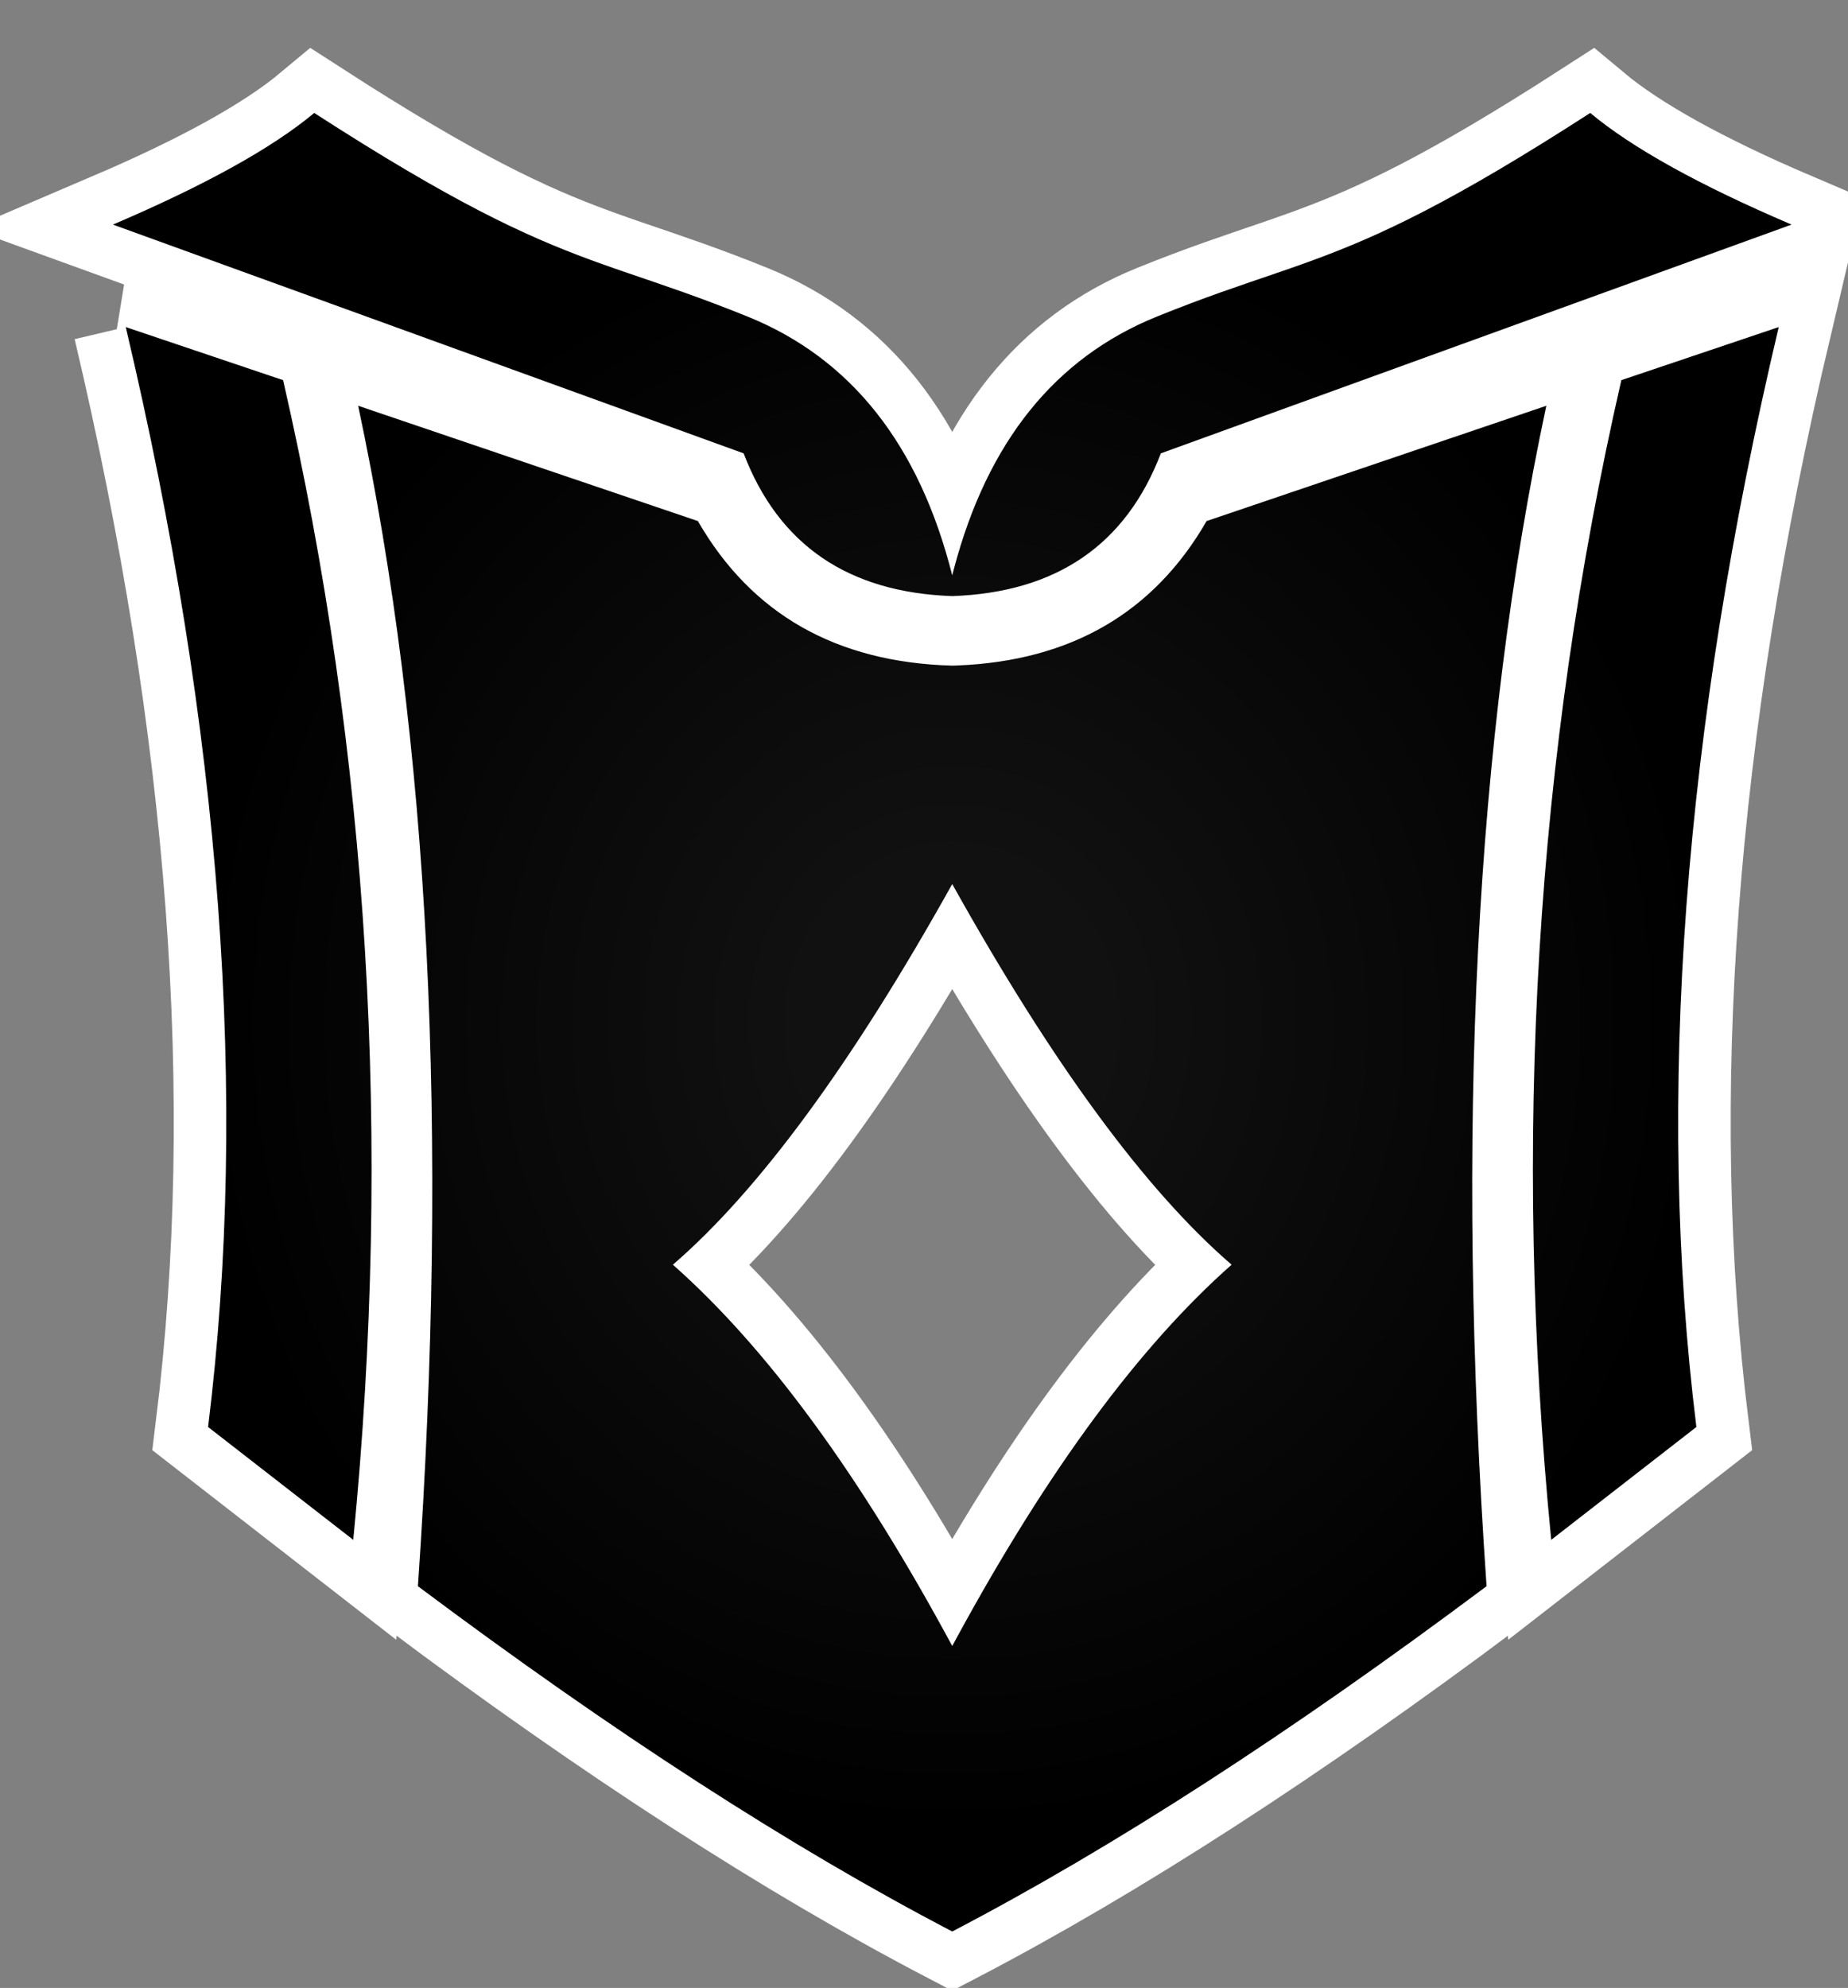
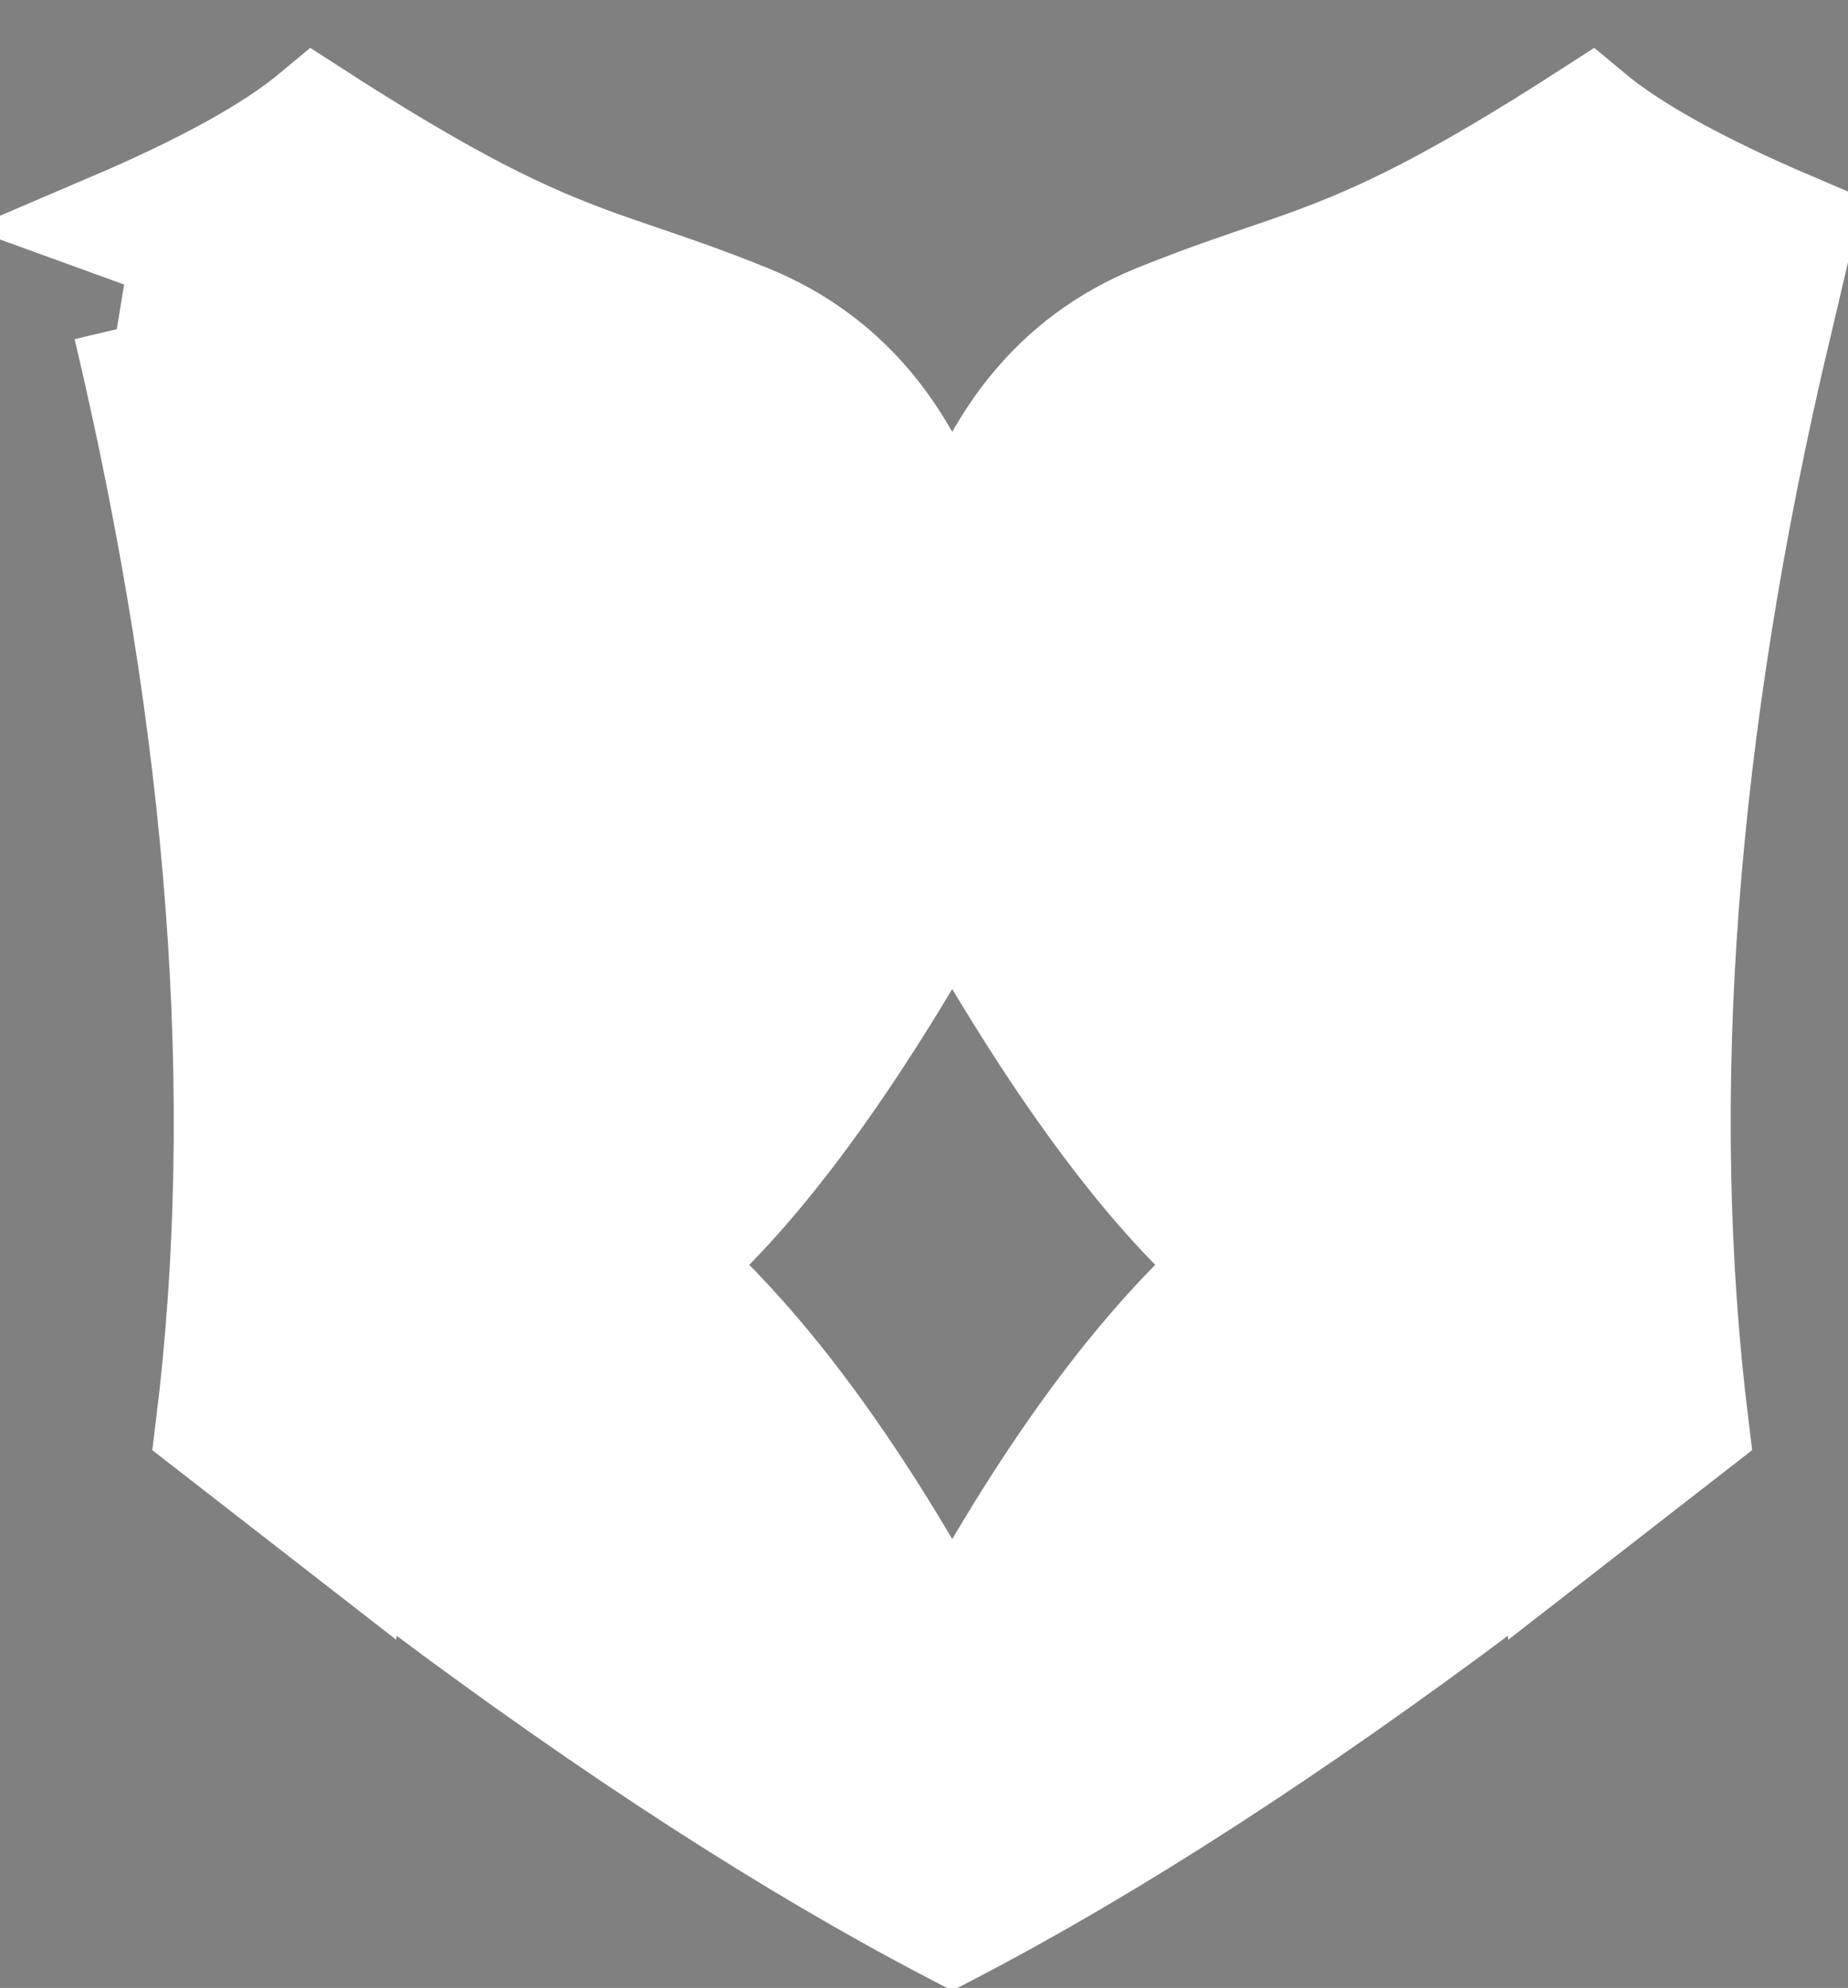
<svg xmlns="http://www.w3.org/2000/svg" version="1.1" viewBox="-10 -10 163.632 176">
  <rect x="-10" y="-10" width="163.632" height="176" fill="#808080" stroke="none" />
  <radialGradient cx="50%" cy="50%" id="grad0" r="45%">
    <stop offset="0.2" stop-color="#111" />
    <stop offset="1" stop-color="#000" />
  </radialGradient>
  <path d="M74.77 134.886c8.025-14.736 16.119-25.708 24.282-32.918-7.633-6.589-15.879-17.822-24.736-33.701-8.857 15.879-17.103 27.112-24.736 33.701 8.317 7.346 16.563 18.597 24.736 33.756ZM1.134 18.957l13.934 4.699c7.598 33.161 9.668 67.385 6.211 102.67l-12.854-9.991c3.6-29.129 1.17-61.588-7.29-97.378Zm146.364 0c-8.462 35.79-10.892 68.25-7.291 97.378l-12.854 9.991c-3.457-35.285-1.387-69.509 6.21-102.67Zm-91.653 11.18L0 9.884C8.173 6.39 14.114 3.097 17.823 0c12.253 7.908 18.59 10.842 24.415 12.988l.536.196.535.192c.356.127.71.253 1.066.377l.6.208.603.207c3.12 1.07 6.392 2.146 10.645 3.87 9.146 3.71 15.177 11.343 18.093 22.9l.146-.565c2.969-11.241 8.951-18.686 17.947-22.334 4.253-1.725 7.524-2.8 10.645-3.87l.603-.208.6-.208c.355-.124.71-.25 1.066-.377l.535-.192.536-.196c5.824-2.146 12.162-5.08 24.415-12.988 3.709 3.097 9.65 6.391 17.823 9.884L92.787 30.137c-3.097 8.101-9.254 12.314-18.471 12.638-9.217-.324-15.374-4.537-18.471-12.638ZM27.005 130.43c2.772-40.146 1.008-74.982-5.293-104.507l30.082 10.208c4.753 8.245 12.26 12.512 22.522 12.8l.51-.018c10.001-.413 17.338-4.674 22.012-12.782l30.082-10.208c-6.3 29.525-8.065 64.36-5.292 104.507-17.32 12.962-33.09 23.152-47.312 30.569-14.222-7.417-29.993-17.607-47.312-30.569Z" fill="#FFF" fill-rule="evenodd" stroke="#FFF" stroke-linecap="round" stroke-width="9.3" />
-   <path d="M74.77 134.886c8.025-14.736 16.119-25.708 24.282-32.918-7.633-6.589-15.879-17.822-24.736-33.701-8.857 15.879-17.103 27.112-24.736 33.701 8.317 7.346 16.563 18.597 24.736 33.756ZM1.134 18.957l13.934 4.699c7.598 33.161 9.668 67.385 6.211 102.67l-12.854-9.991c3.6-29.129 1.17-61.588-7.29-97.378Zm146.364 0c-8.462 35.79-10.892 68.25-7.291 97.378l-12.854 9.991c-3.457-35.285-1.387-69.509 6.21-102.67Zm-91.653 11.18L0 9.884C8.173 6.39 14.114 3.097 17.823 0c12.253 7.908 18.59 10.842 24.415 12.988l.536.196.535.192c.356.127.71.253 1.066.377l.6.208.603.207c3.12 1.07 6.392 2.146 10.645 3.87 9.146 3.71 15.177 11.343 18.093 22.9l.146-.565c2.969-11.241 8.951-18.686 17.947-22.334 4.253-1.725 7.524-2.8 10.645-3.87l.603-.208.6-.208c.355-.124.71-.25 1.066-.377l.535-.192.536-.196c5.824-2.146 12.162-5.08 24.415-12.988 3.709 3.097 9.65 6.391 17.823 9.884L92.787 30.137c-3.097 8.101-9.254 12.314-18.471 12.638-9.217-.324-15.374-4.537-18.471-12.638ZM27.005 130.43c2.772-40.146 1.008-74.982-5.293-104.507l30.082 10.208c4.753 8.245 12.26 12.512 22.522 12.8l.51-.018c10.001-.413 17.338-4.674 22.012-12.782l30.082-10.208c-6.3 29.525-8.065 64.36-5.292 104.507-17.32 12.962-33.09 23.152-47.312 30.569-14.222-7.417-29.993-17.607-47.312-30.569Z" fill="url(#grad0)" fill-rule="evenodd" />
</svg>